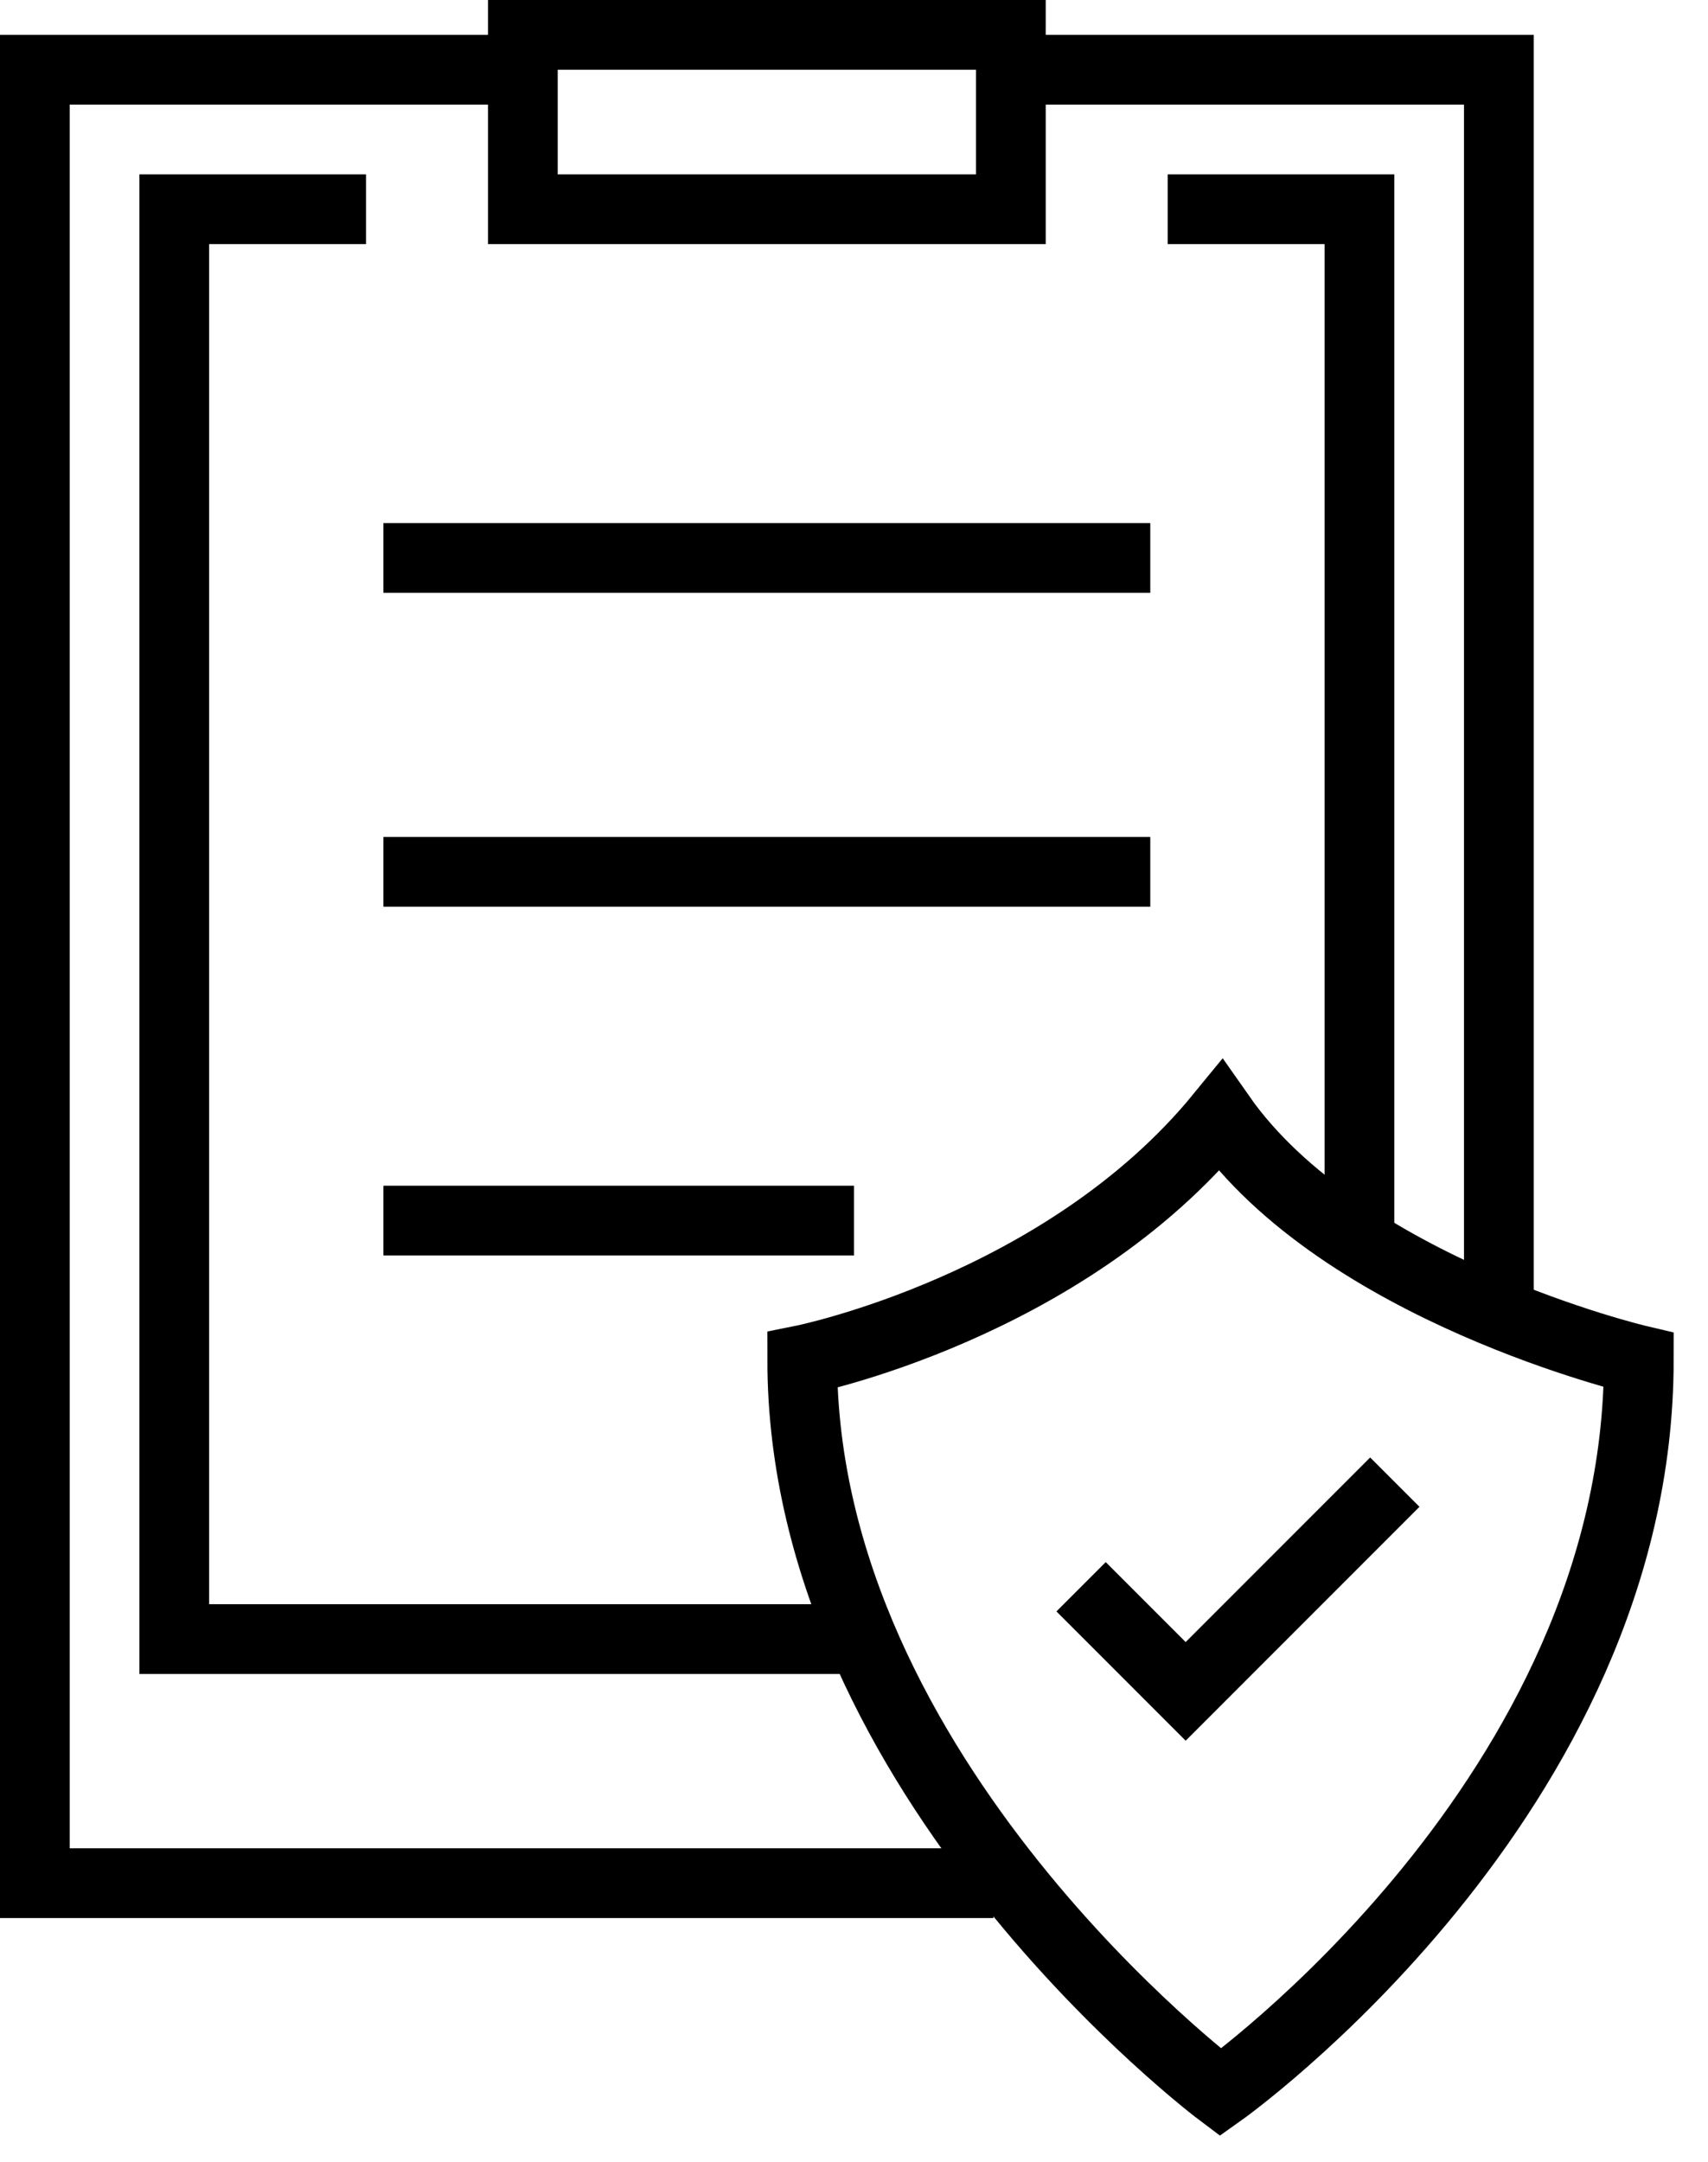
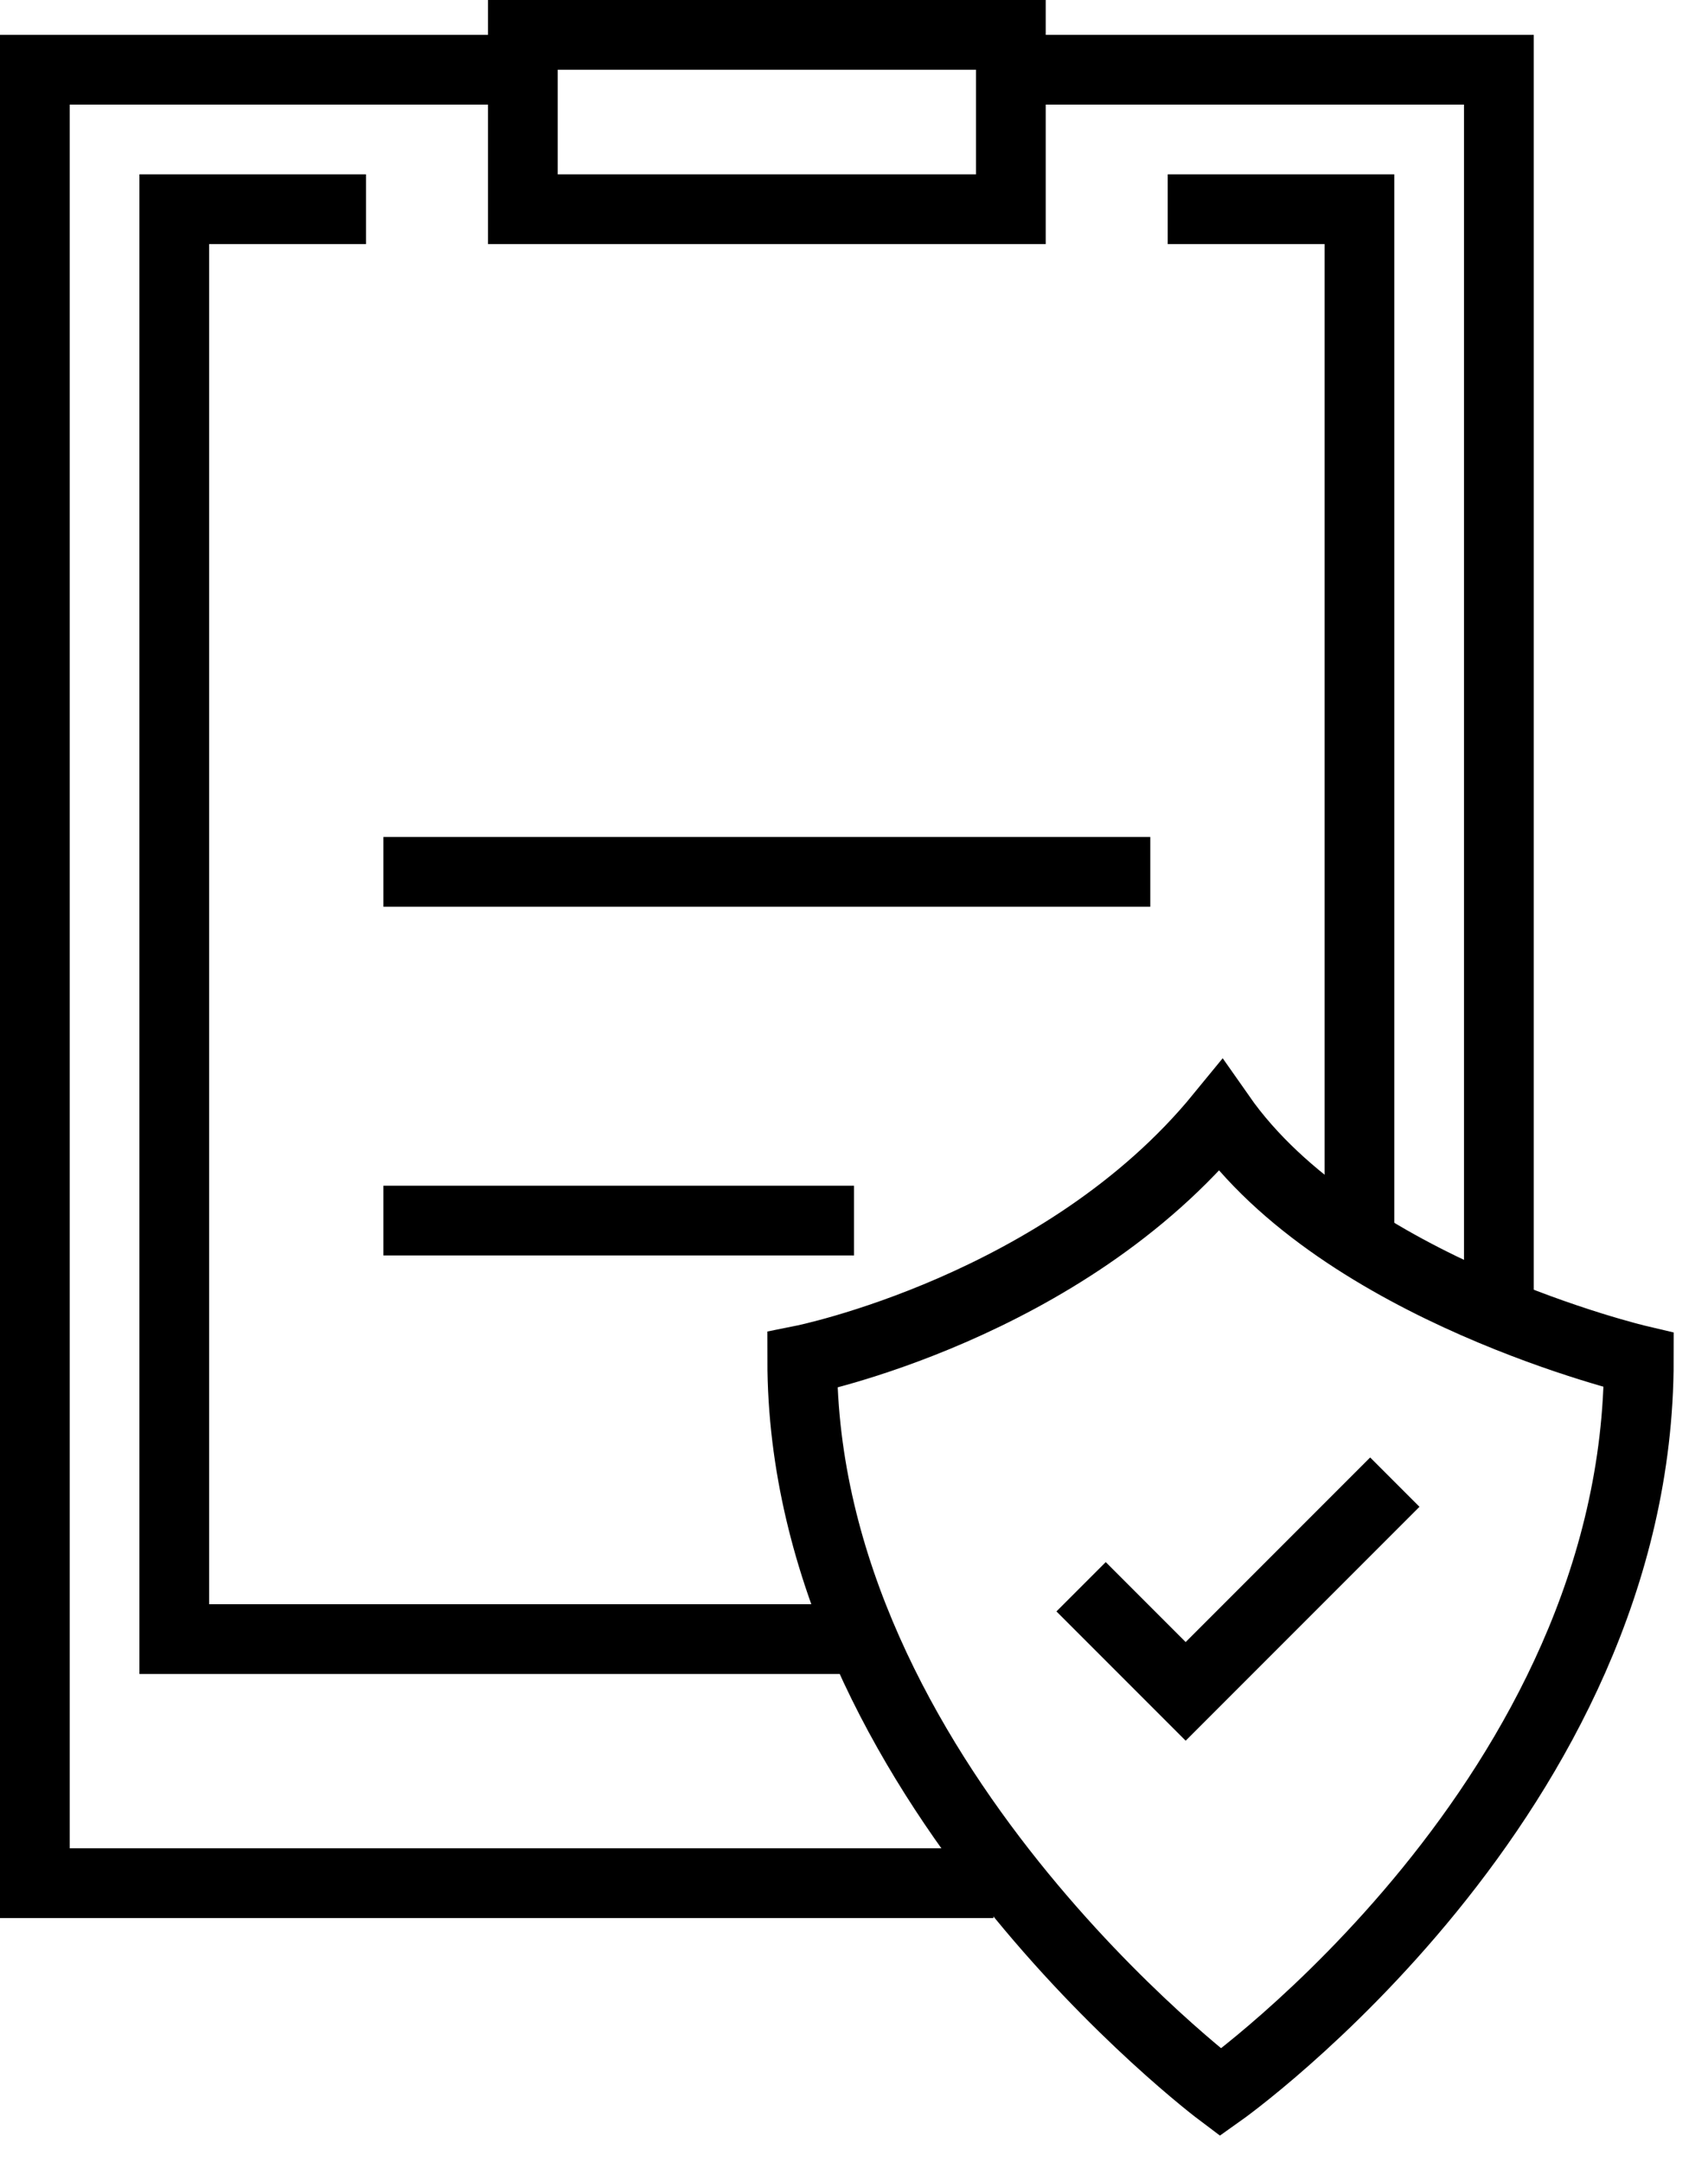
<svg xmlns="http://www.w3.org/2000/svg" width="49" height="62" viewBox="0 0 49 62" fill="none">
  <path d="M15 2H1V54H28.5M29 2H43V37.5" stroke="black" stroke-width="2" />
  <path d="M10.5 6H5V47H24.5M33.5 6H39V36" stroke="black" stroke-width="2" />
  <rect x="15" y="1" width="14" height="5" stroke="black" stroke-width="2" />
  <path d="M47.015 39C47.015 51.5 35.015 60 35.015 60C35.015 60 23.015 51 23.015 39C23.015 39 30.515 37.5 35.015 32C38.515 37 47.015 39 47.015 39Z" stroke="black" stroke-width="2" />
  <path d="M31.015 45.5L34.015 48.5L40.015 42.5" stroke="black" stroke-width="2" />
-   <path d="M11 16H33" stroke="black" stroke-width="2" />
  <path d="M11 25H33" stroke="black" stroke-width="2" />
  <path d="M11 35H24.5" stroke="black" stroke-width="2" />
</svg>